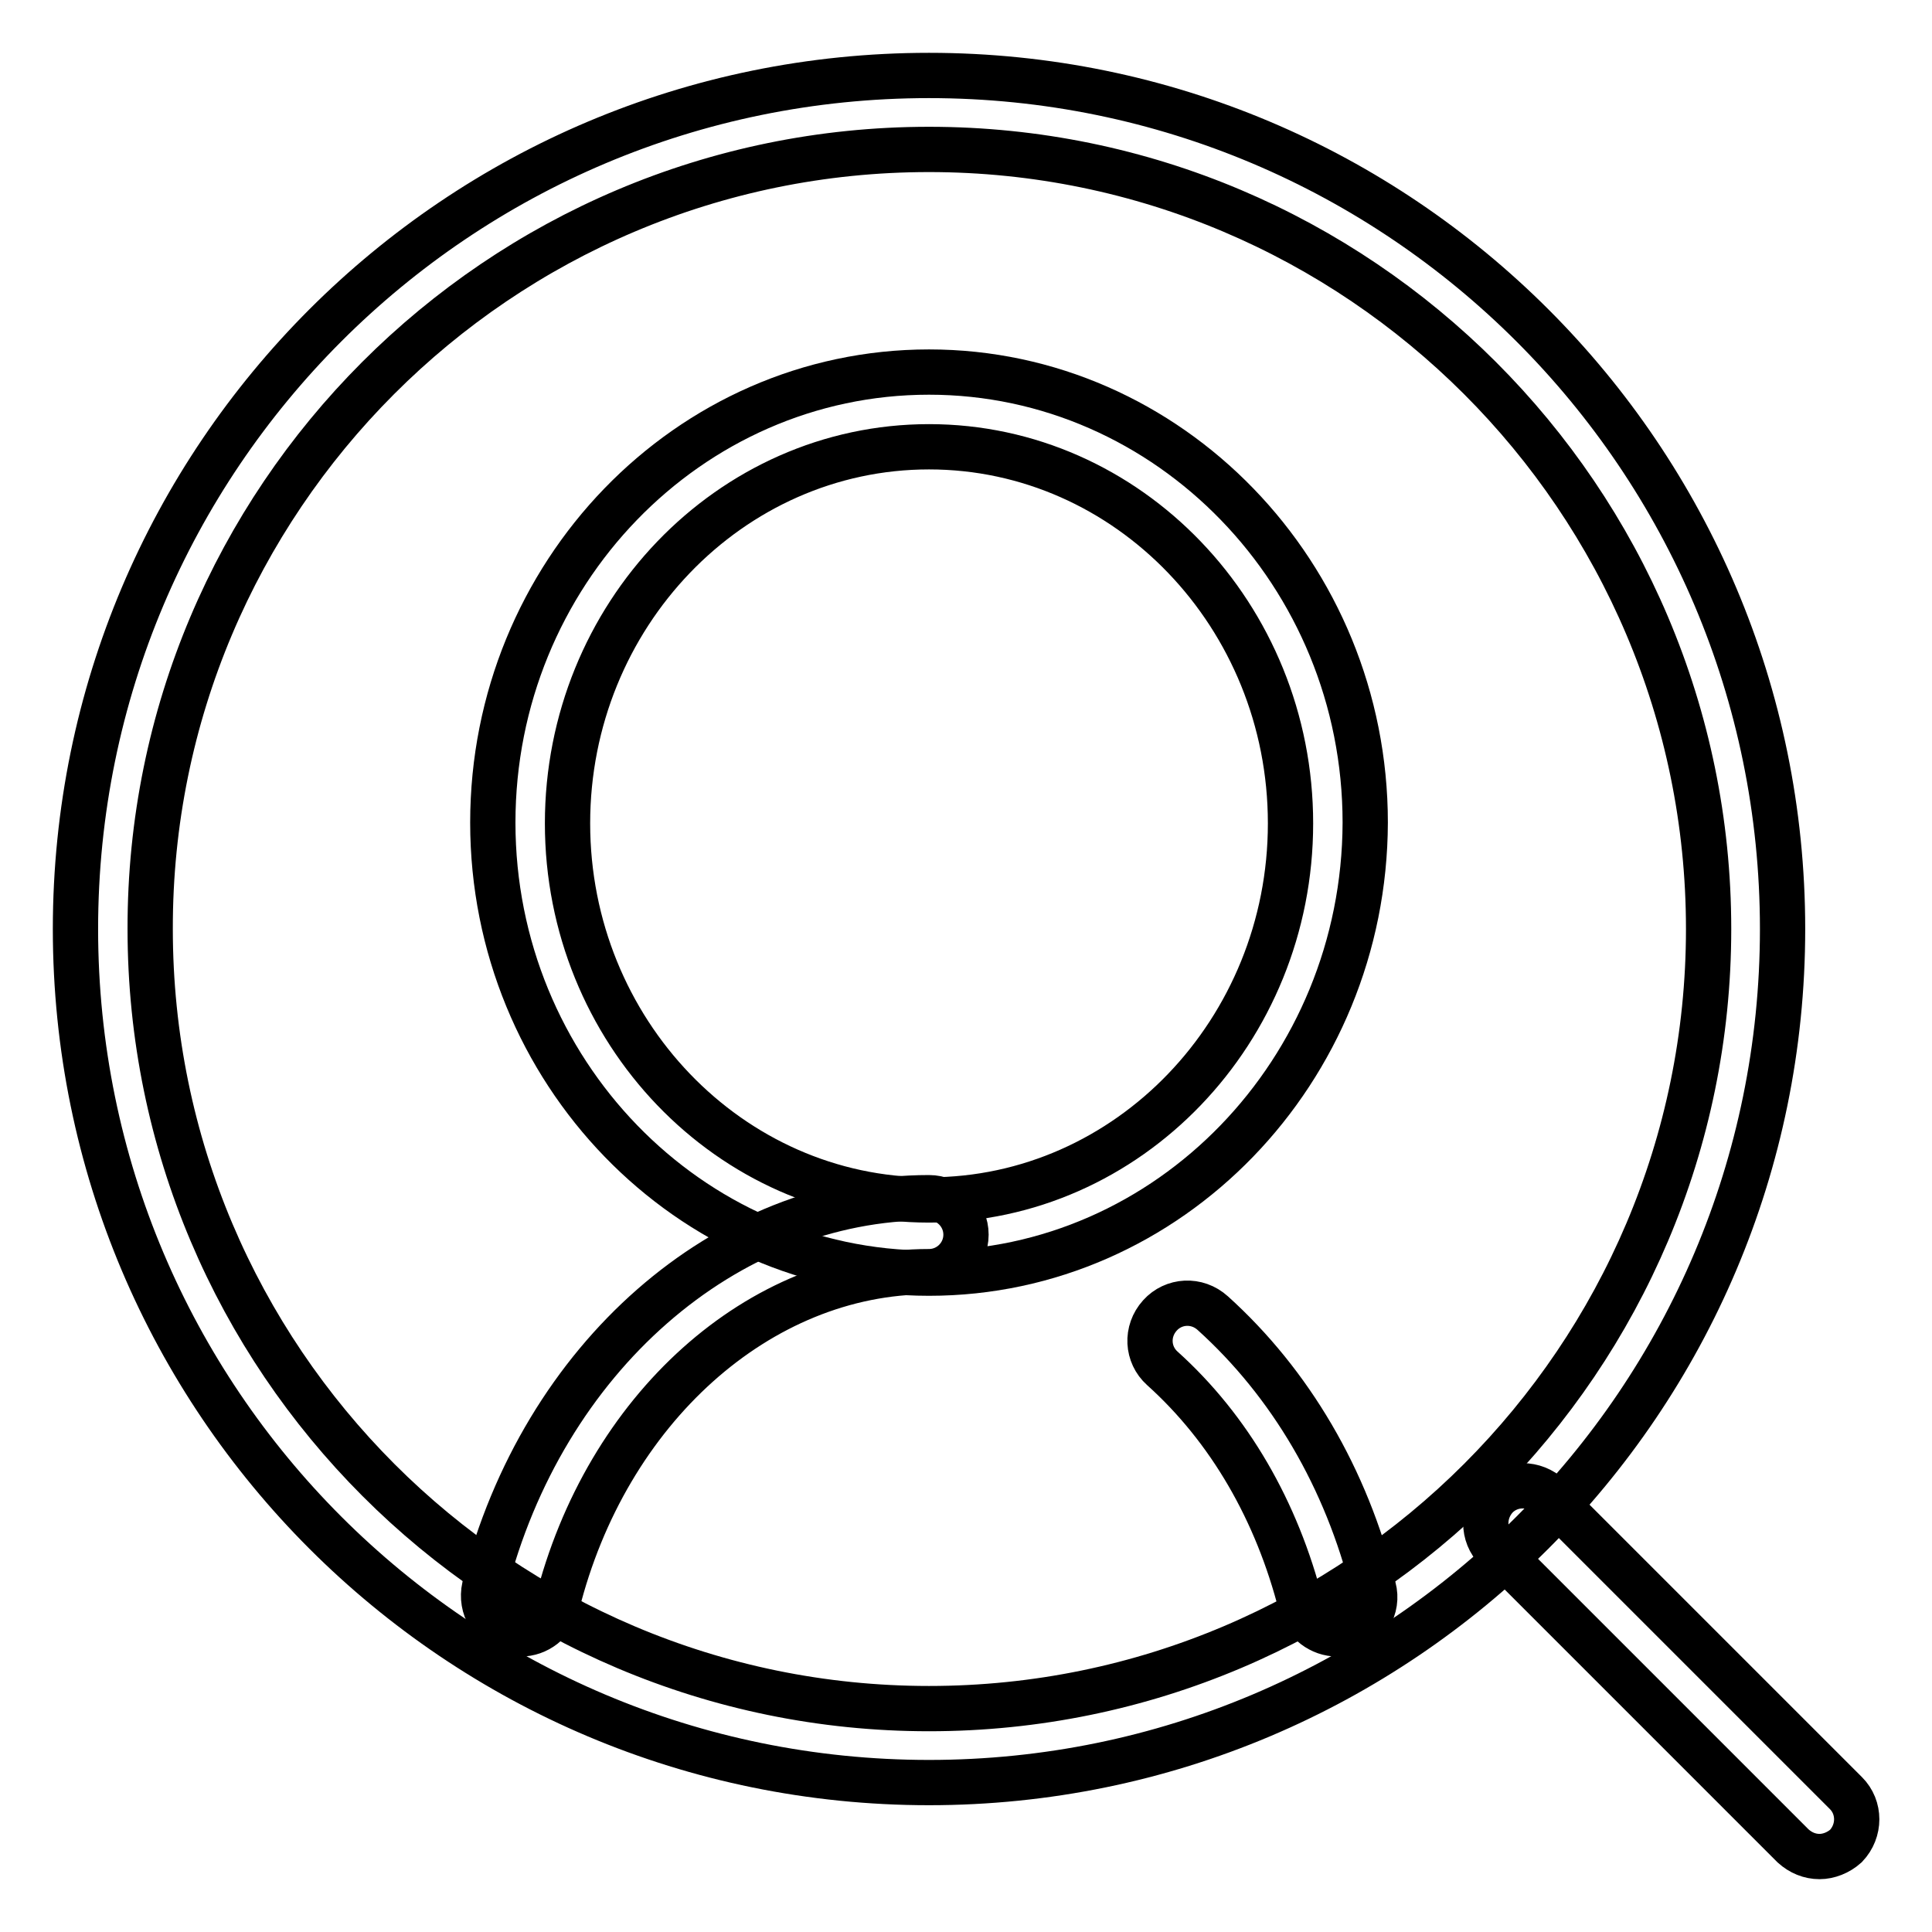
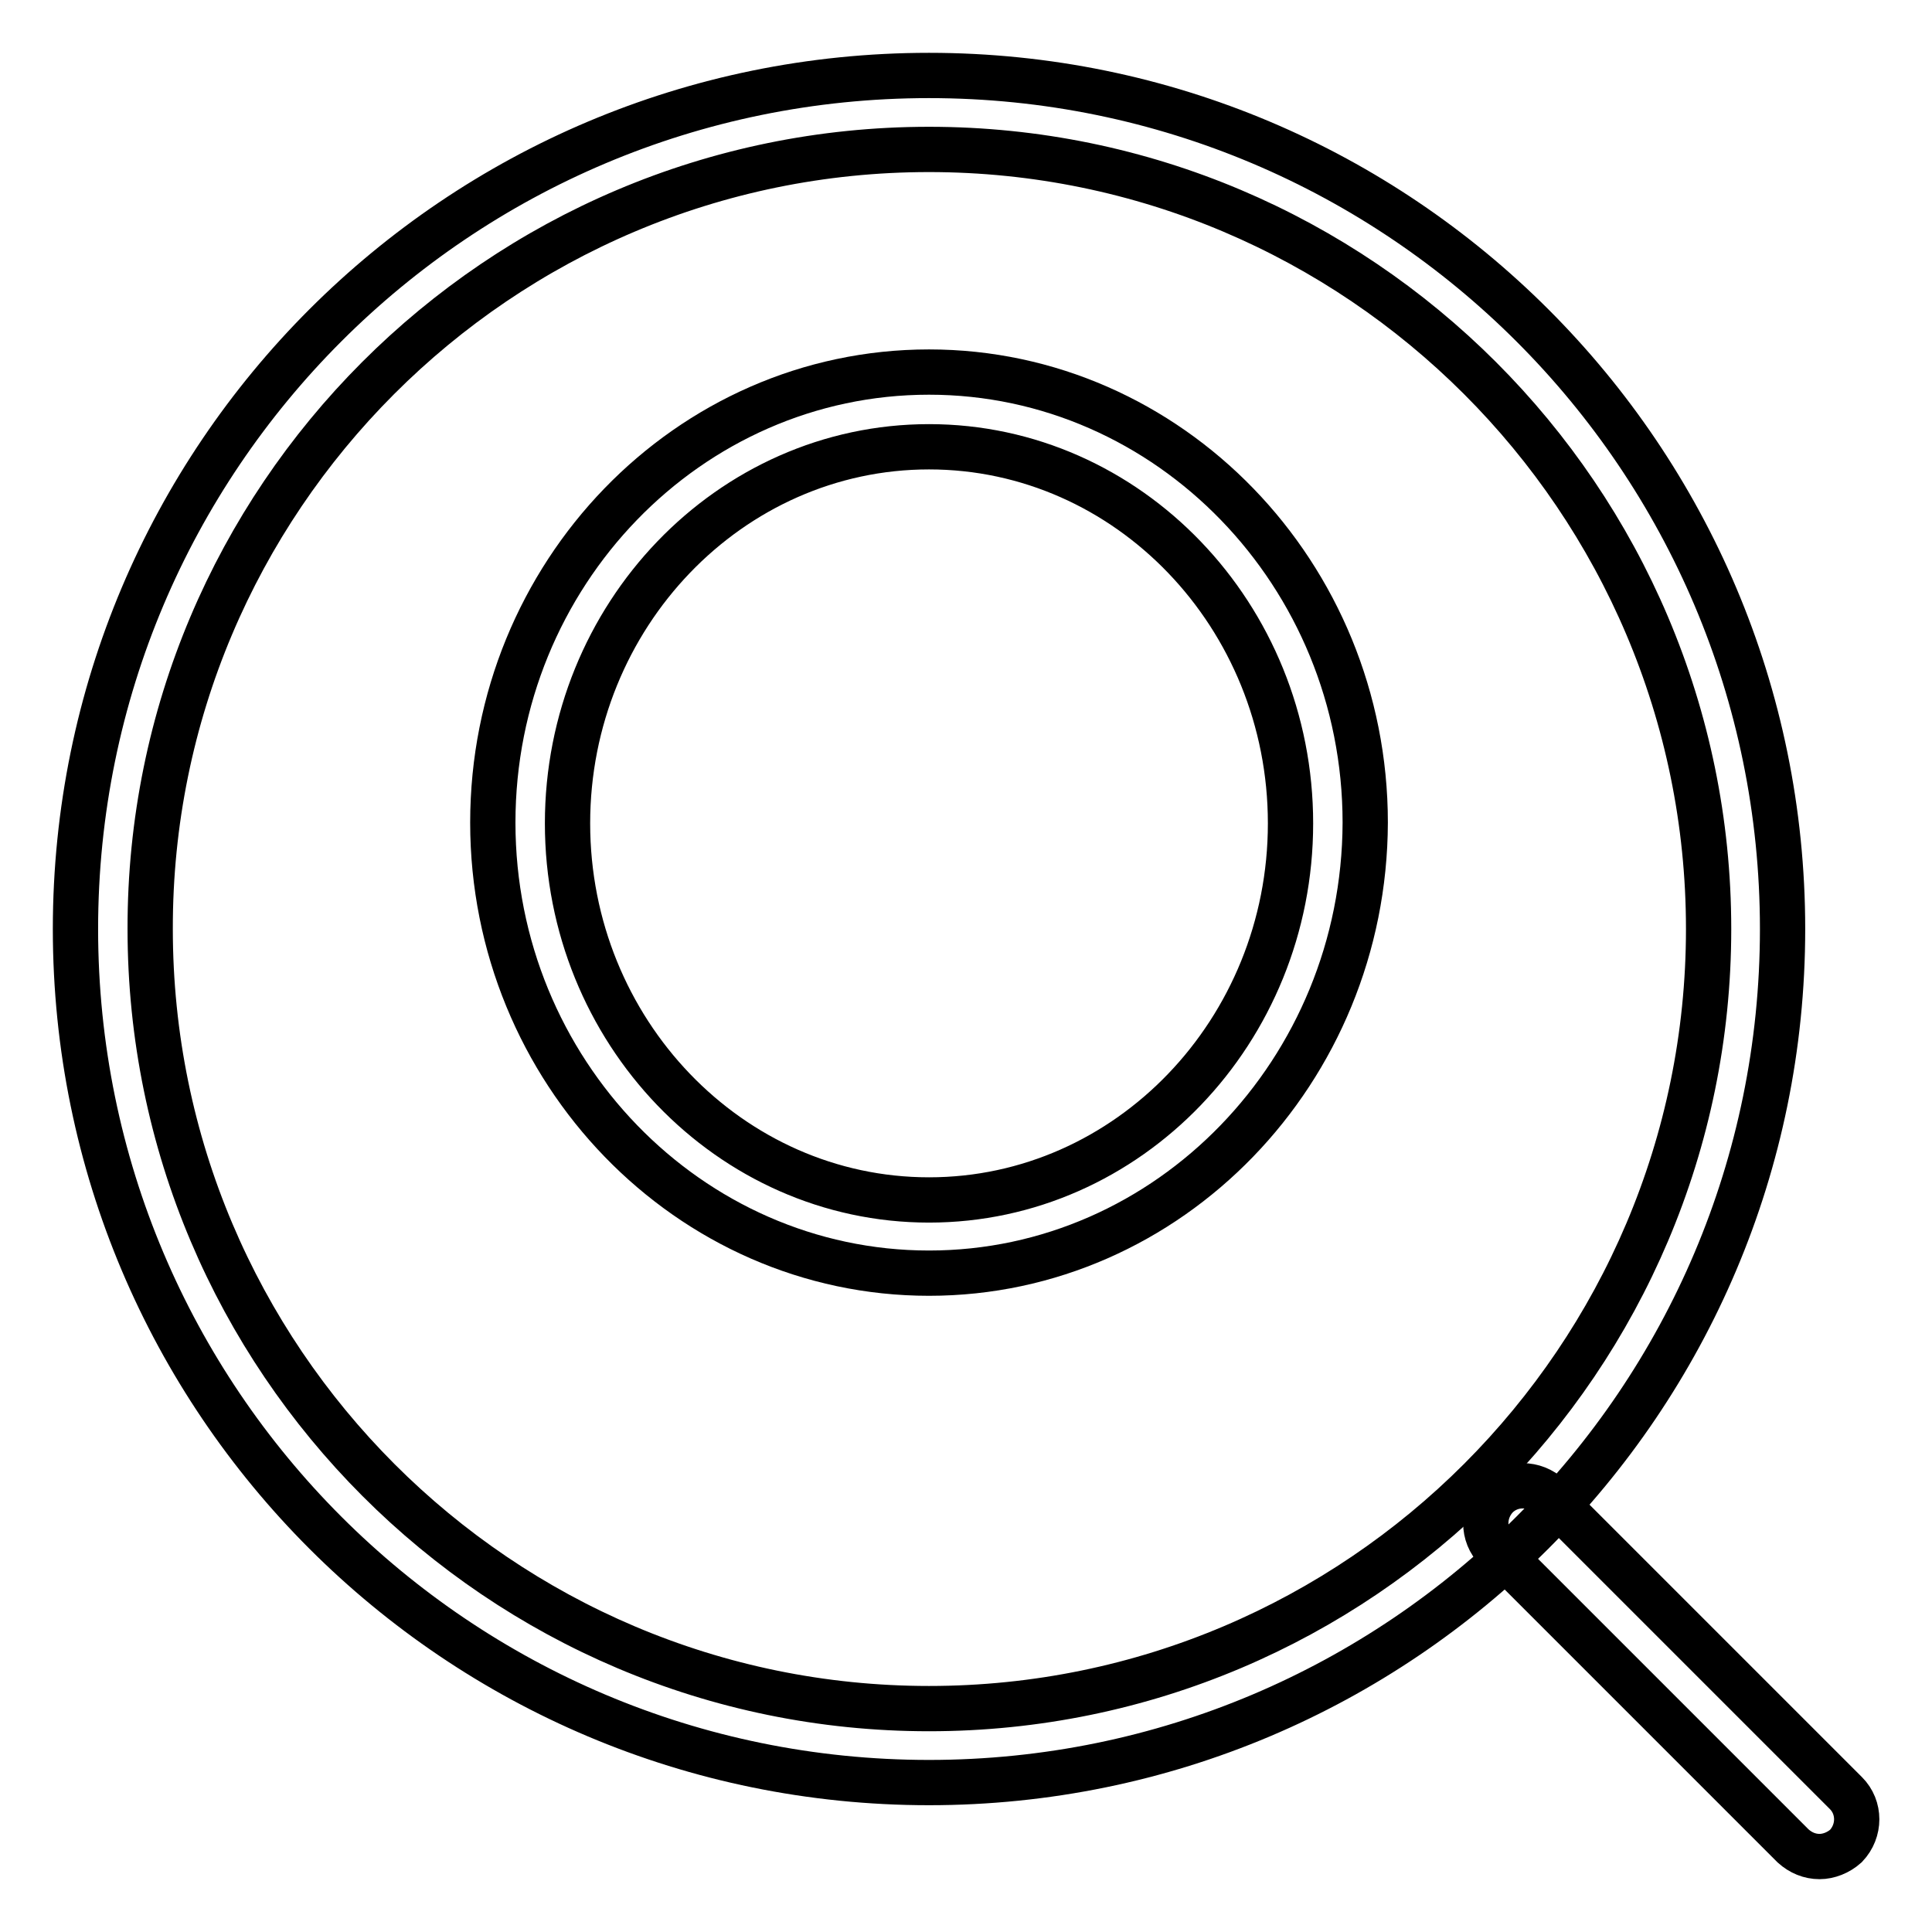
<svg xmlns="http://www.w3.org/2000/svg" version="1.1" x="0px" y="0px" viewBox="0 0 256 256" enable-background="new 0 0 256 256" xml:space="preserve">
  <g>
-     <path stroke-width="6" fill-opacity="0" stroke="#000000" d="M177.2,216.5c-2.2,0-4.2-1.5-4.8-3.7c-3.2-12.6-9.5-23.5-18.4-31.5c-2-1.8-2.2-4.9-0.3-7 c1.8-2,4.9-2.2,7-0.3c10.3,9.3,17.7,21.9,21.3,36.4c0.7,2.6-0.9,5.3-3.6,6C178,216.5,177.6,216.5,177.2,216.5L177.2,216.5z  M69,216.5c-0.4,0-0.8-0.1-1.2-0.2c-2.6-0.7-4.2-3.3-3.6-6c7.7-30.4,31.9-51.6,58.9-51.6c2.7,0,4.9,2.2,4.9,4.9s-2.2,4.9-4.9,4.9 c-22.5,0-42.8,18.2-49.3,44.2C73.2,215,71.2,216.5,69,216.5z" />
    <path stroke-width="6" fill-opacity="0" stroke="#000000" d="M123.1,168.7c-31.8,0-57.8-26.8-57.8-59.7s25.9-59.7,57.8-59.7c31.8,0,57.8,26.8,57.8,59.7 C180.8,141.9,154.9,168.7,123.1,168.7z M123.1,59.2c-26.4,0-47.9,22.4-47.9,49.9s21.5,49.9,47.9,49.9c26.4,0,47.9-22.4,47.9-49.9 S149.5,59.2,123.1,59.2z M241.1,246c-1.3,0-2.5-0.5-3.5-1.4l-39.3-39.3c-1.9-1.9-1.9-5,0-7c1.9-1.9,5-1.9,7,0l39.3,39.3 c1.9,1.9,1.9,5,0,7C243.6,245.5,242.3,246,241.1,246z" />
    <path stroke-width="6" fill-opacity="0" stroke="#000000" d="M123.1,19.8c56.9,0,103.3,46.3,103.3,103.3c0,56.9-46.3,103.3-103.3,103.3c-56.9,0-103.2-46.3-103.2-103.3 C19.8,66.2,66.1,19.8,123.1,19.8 M123.1,10C60.6,10,10,60.6,10,123.1c0,62.5,50.6,113.1,113.1,113.1c62.4,0,113.1-50.6,113.1-113.1 C236.2,60.6,185.5,10,123.1,10z" />
  </g>
</svg>